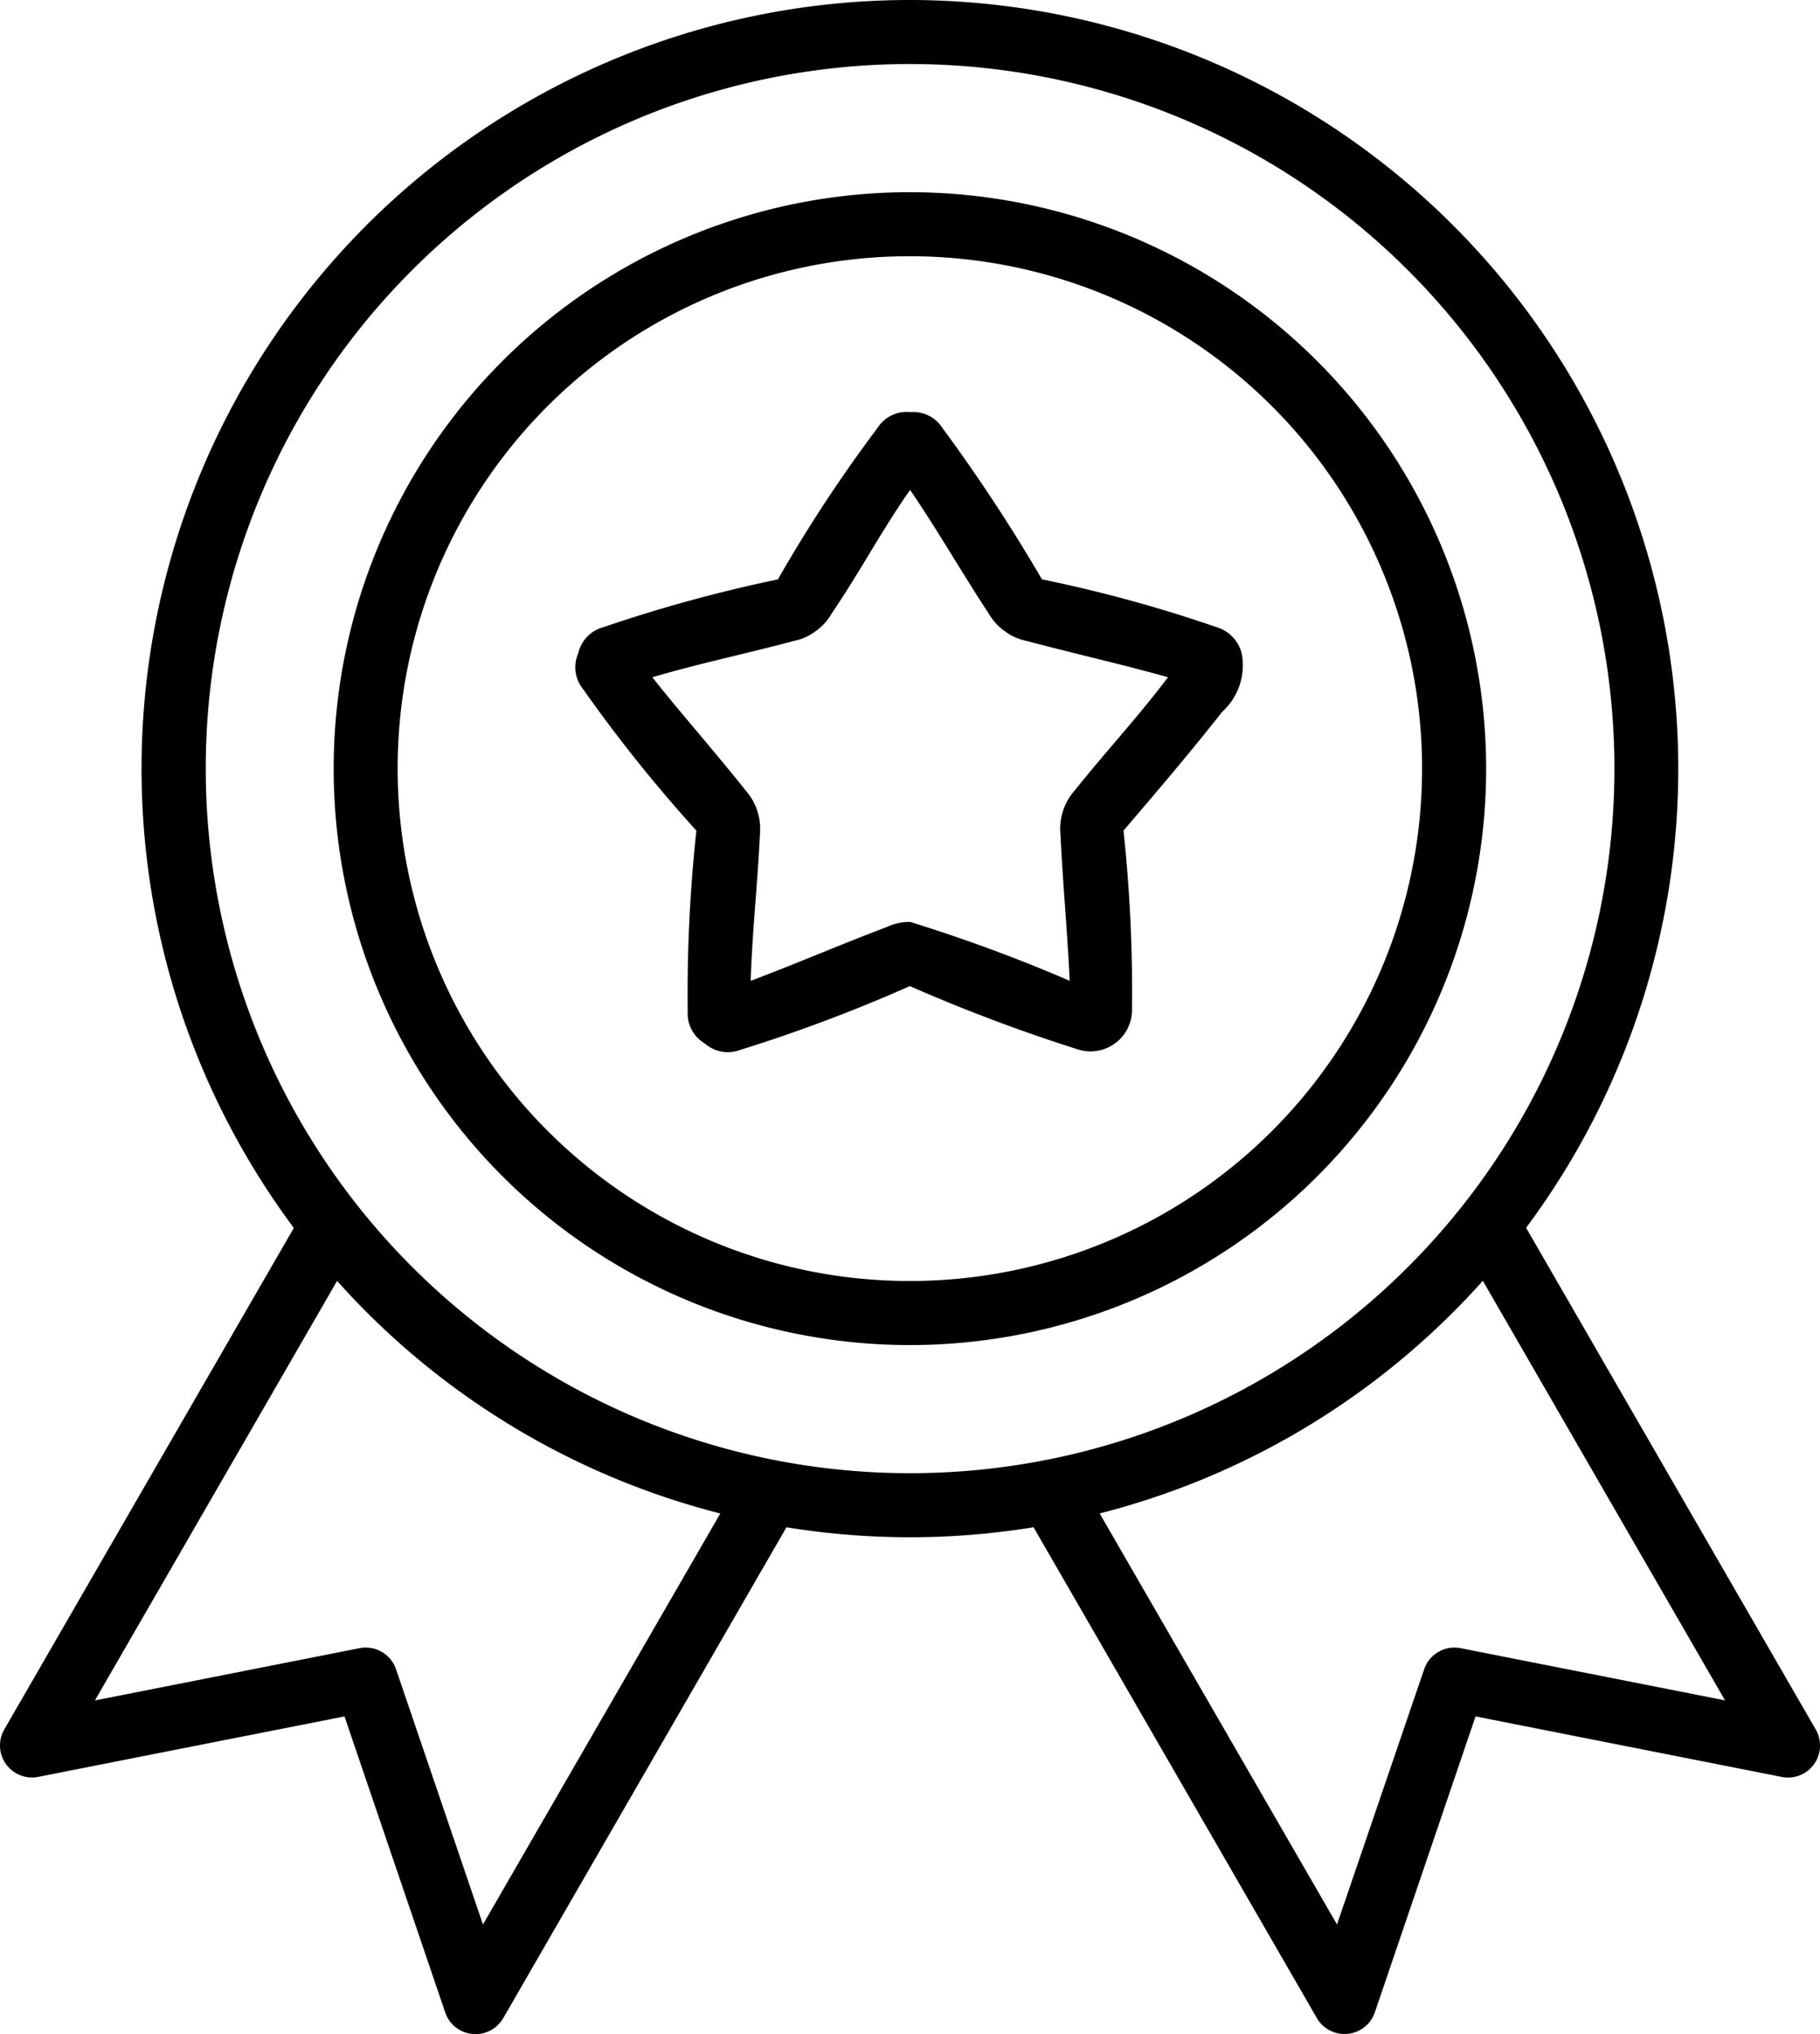
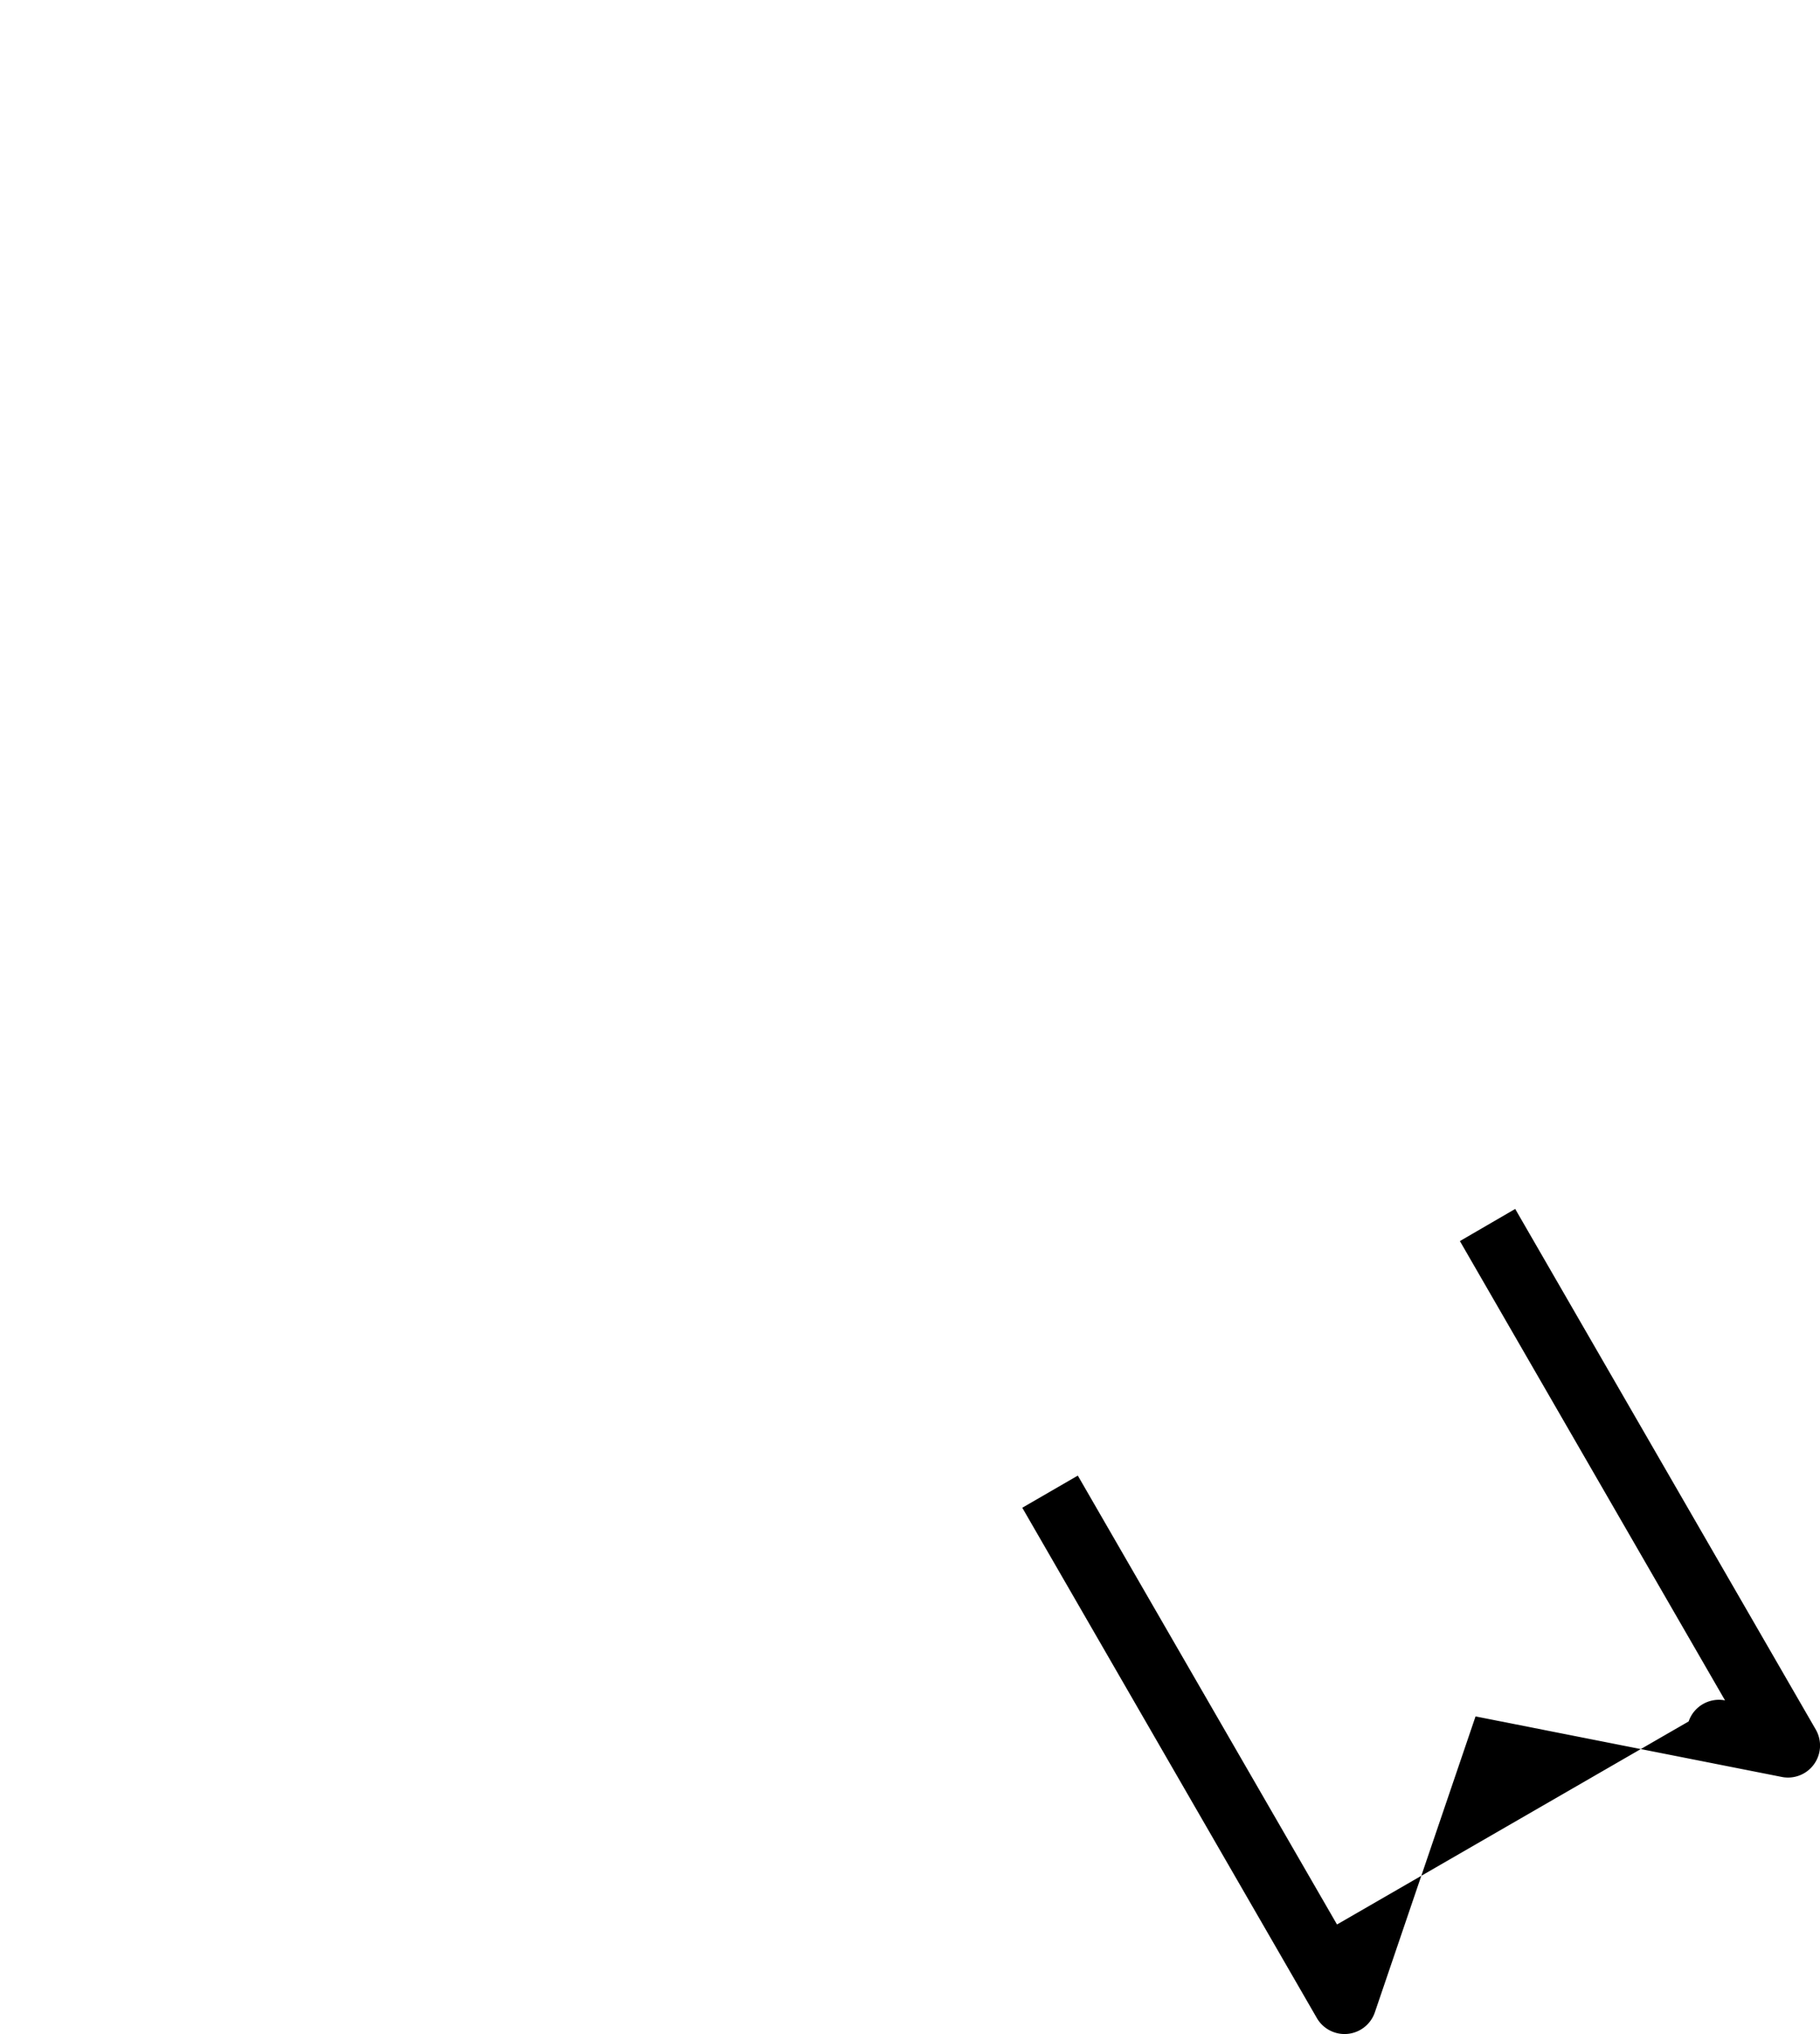
<svg xmlns="http://www.w3.org/2000/svg" id="layer6" width="48.605" height="54.302" viewBox="0 0 48.605 54.302">
-   <path id="path2888" d="M22.634.264A20.52,20.52,0,1,0,43.152,20.787,20.535,20.535,0,0,0,22.634.264Zm0,1.71A18.81,18.81,0,1,1,3.827,20.787,18.8,18.8,0,0,1,22.634,1.974Z" transform="translate(1.668 -0.264)" />
-   <path id="path2890" d="M19.091,1.852A15.389,15.389,0,1,0,34.478,17.244,15.4,15.4,0,0,0,19.091,1.852Zm0,1.71A13.679,13.679,0,1,1,5.409,17.244,13.666,13.666,0,0,1,19.091,3.562Z" transform="translate(5.211 3.279)" />
-   <path id="path2892" d="M9.086,10.252l-8.028,13.9a.855.855,0,0,0,.909,1.262L10.146,23.8l2.689,7.9a.855.855,0,0,0,1.553.151L22.25,18.229l-1.483-.858L13.844,29.355,11.522,22.54a.855.855,0,0,0-.972-.562L3.481,23.373,10.562,11.11Z" transform="translate(-0.946 22.023)" />
-   <path id="path2894" d="M22.559,10.252l-1.477.858,7.081,12.262L21.1,21.978a.855.855,0,0,0-.972.562L17.8,29.355,10.878,17.371l-1.483.858,7.864,13.619a.855.855,0,0,0,1.553-.151L21.5,23.8l8.179,1.616a.855.855,0,0,0,.909-1.262Z" transform="translate(17.906 22.023)" />
-   <path id="path2896" d="M14.637,3.668a.928.928,0,0,0-.871.429,38.31,38.31,0,0,0-2.657,4.039A39.113,39.113,0,0,0,6.451,9.411a.935.935,0,0,0-.675.7.927.927,0,0,0,.133.959,39.525,39.525,0,0,0,3.023,3.774A40.278,40.278,0,0,0,8.7,19.666a.93.93,0,0,0,.454.858.938.938,0,0,0,.959.17,41.779,41.779,0,0,0,4.519-1.7,45.365,45.365,0,0,0,4.519,1.7,1.109,1.109,0,0,0,1.414-1.029,40.632,40.632,0,0,0-.227-4.822c.874-1.022,1.809-2.117,2.632-3.168a1.672,1.672,0,0,0,.524-1.565.977.977,0,0,0-.675-.7,37.006,37.006,0,0,0-4.658-1.275A45.3,45.3,0,0,0,15.507,4.1a.928.928,0,0,0-.871-.429Zm0,2.076c.751,1.1,1.381,2.211,2.1,3.3a1.447,1.447,0,0,0,.429.473,1.408,1.408,0,0,0,.574.259c1.278.341,2.526.619,3.787.972-.8,1.06-1.674,2-2.487,3.017a1.55,1.55,0,0,0-.385,1.18c.063,1.324.186,2.6.246,3.907a42.516,42.516,0,0,0-4.26-1.571,1.408,1.408,0,0,0-.618.133c-1.24.468-2.414.978-3.641,1.439.042-1.33.186-2.6.246-3.907a1.55,1.55,0,0,0-.385-1.18c-.811-1.022-1.772-2.107-2.487-3.017,1.274-.377,2.528-.633,3.787-.972a1.408,1.408,0,0,0,.574-.259,1.447,1.447,0,0,0,.429-.473c.451-.664.891-1.409,1.275-2.038.294-.479.581-.925.82-1.262Z" transform="translate(9.666 7.332)" />
+   <path id="path2894" d="M22.559,10.252l-1.477.858,7.081,12.262a.855.855,0,0,0-.972.562L17.8,29.355,10.878,17.371l-1.483.858,7.864,13.619a.855.855,0,0,0,1.553-.151L21.5,23.8l8.179,1.616a.855.855,0,0,0,.909-1.262Z" transform="translate(17.906 22.023)" />
</svg>